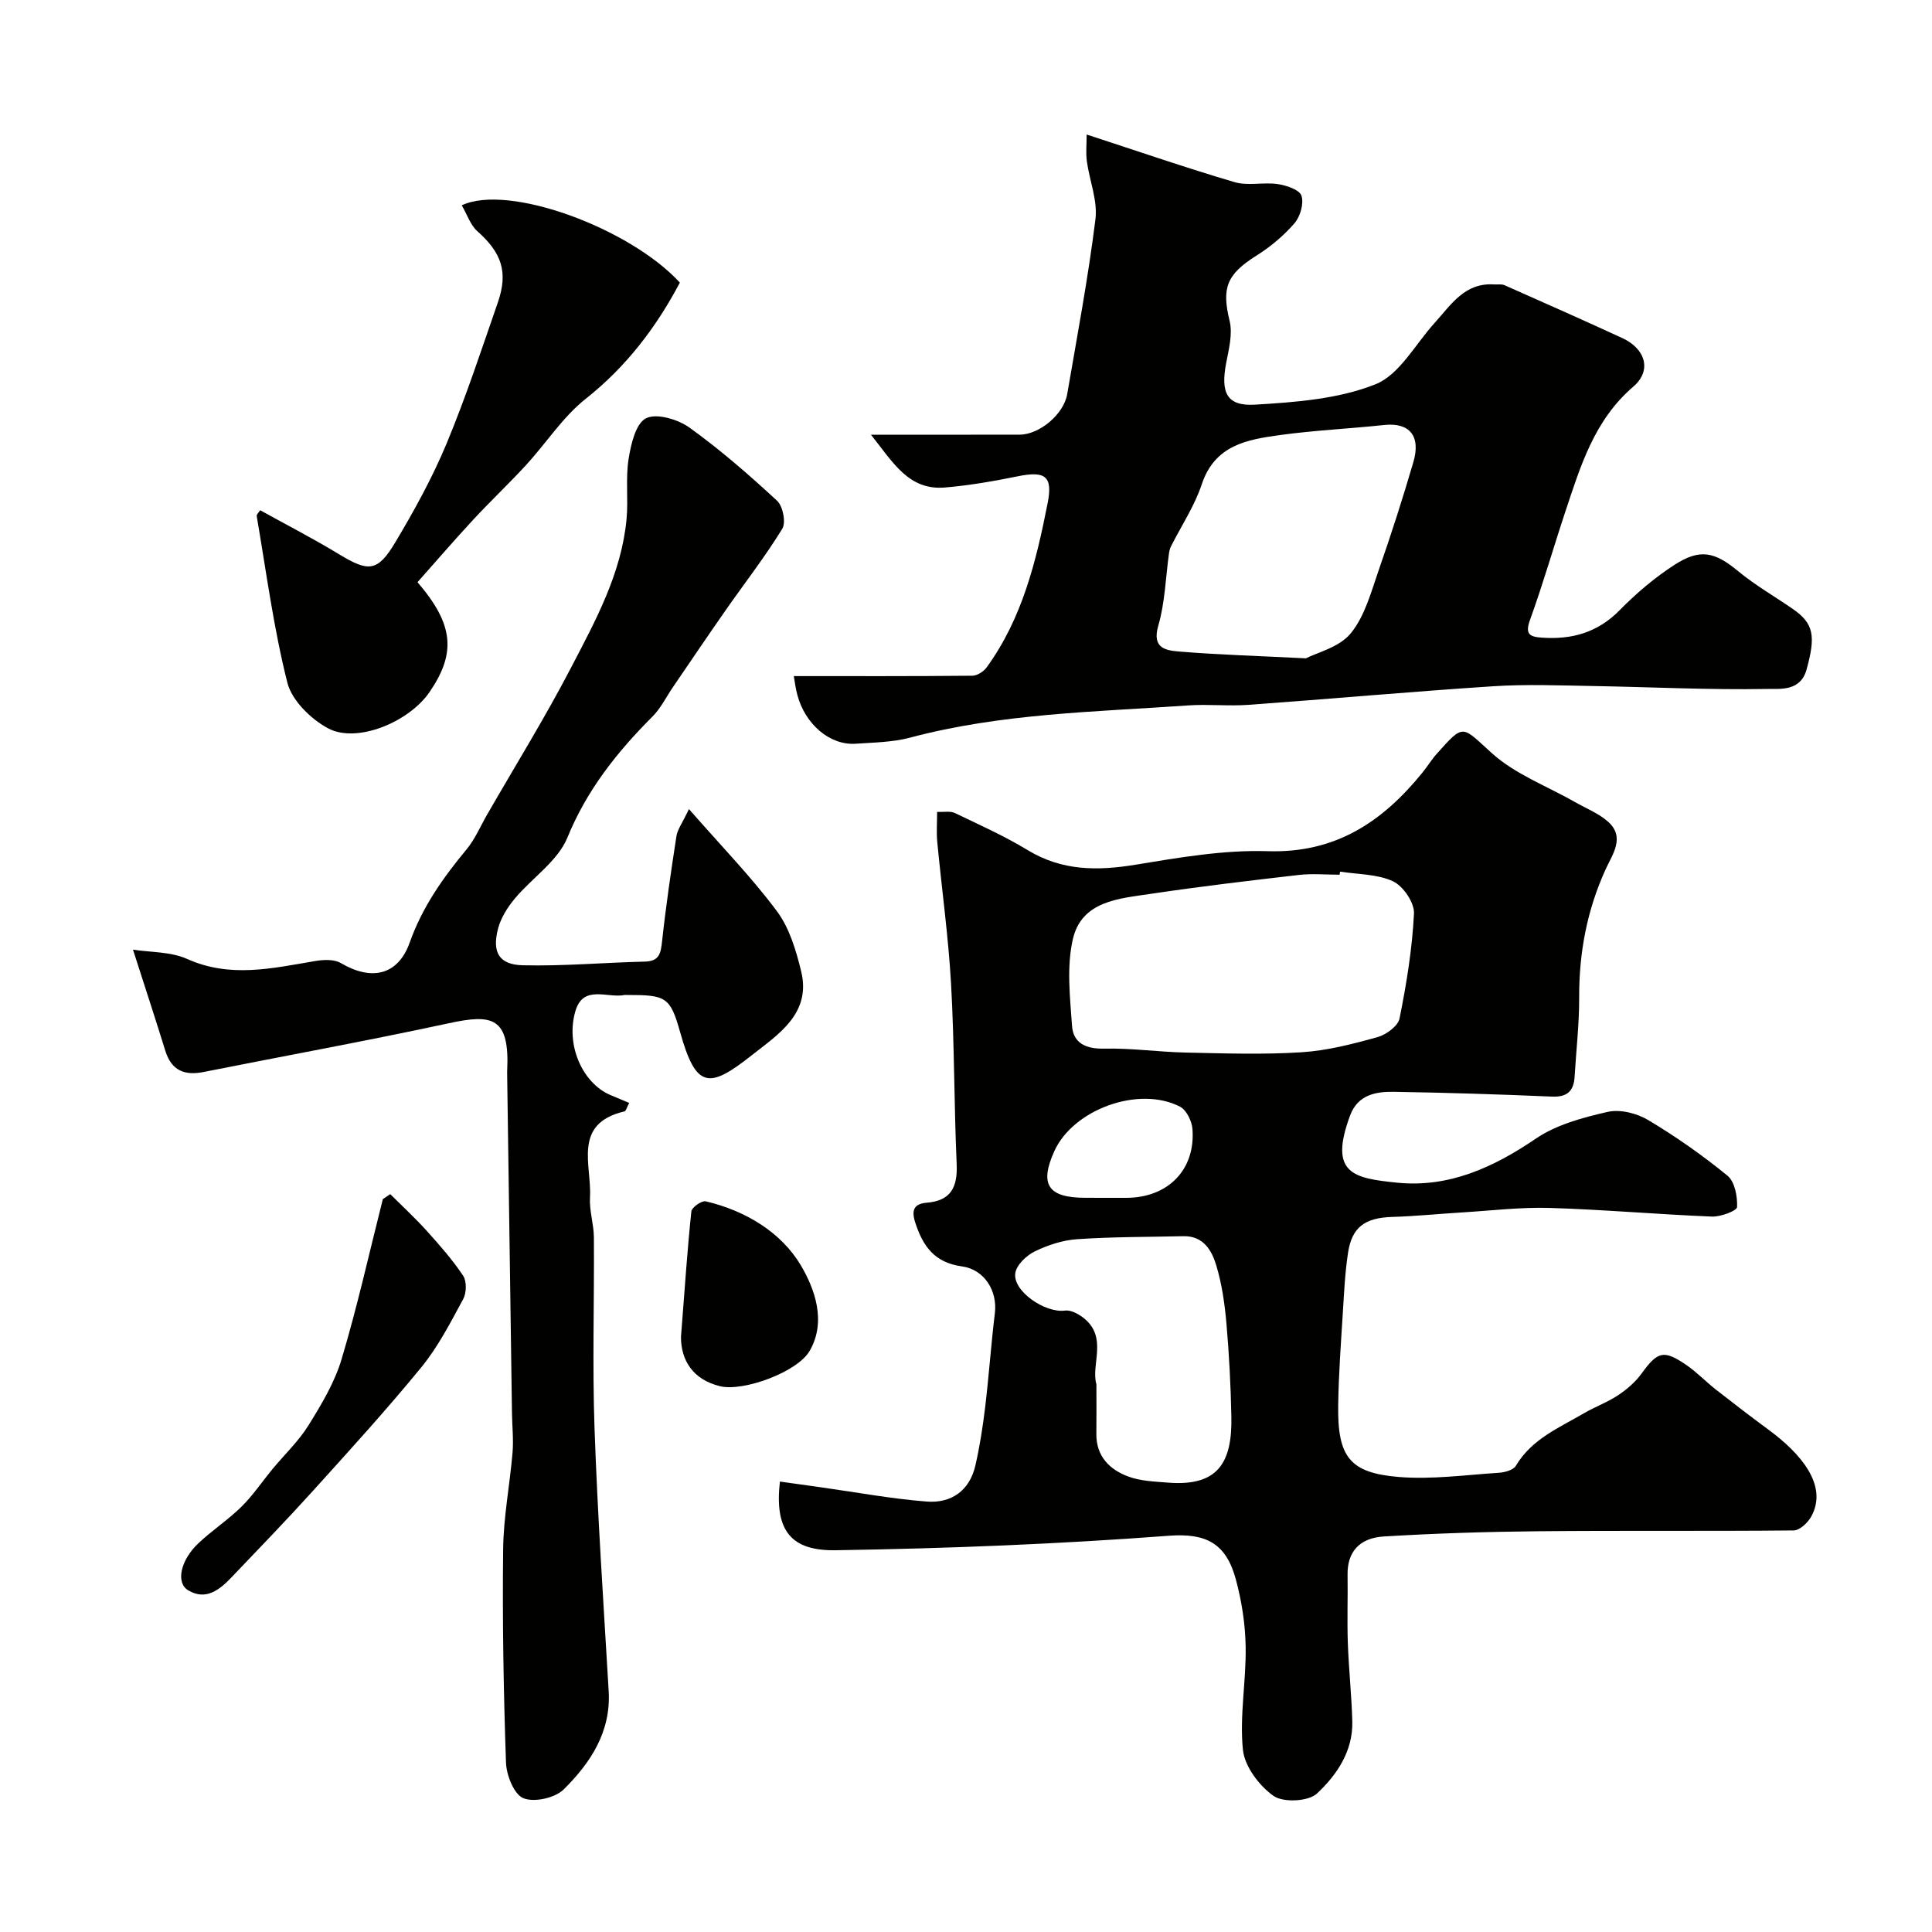
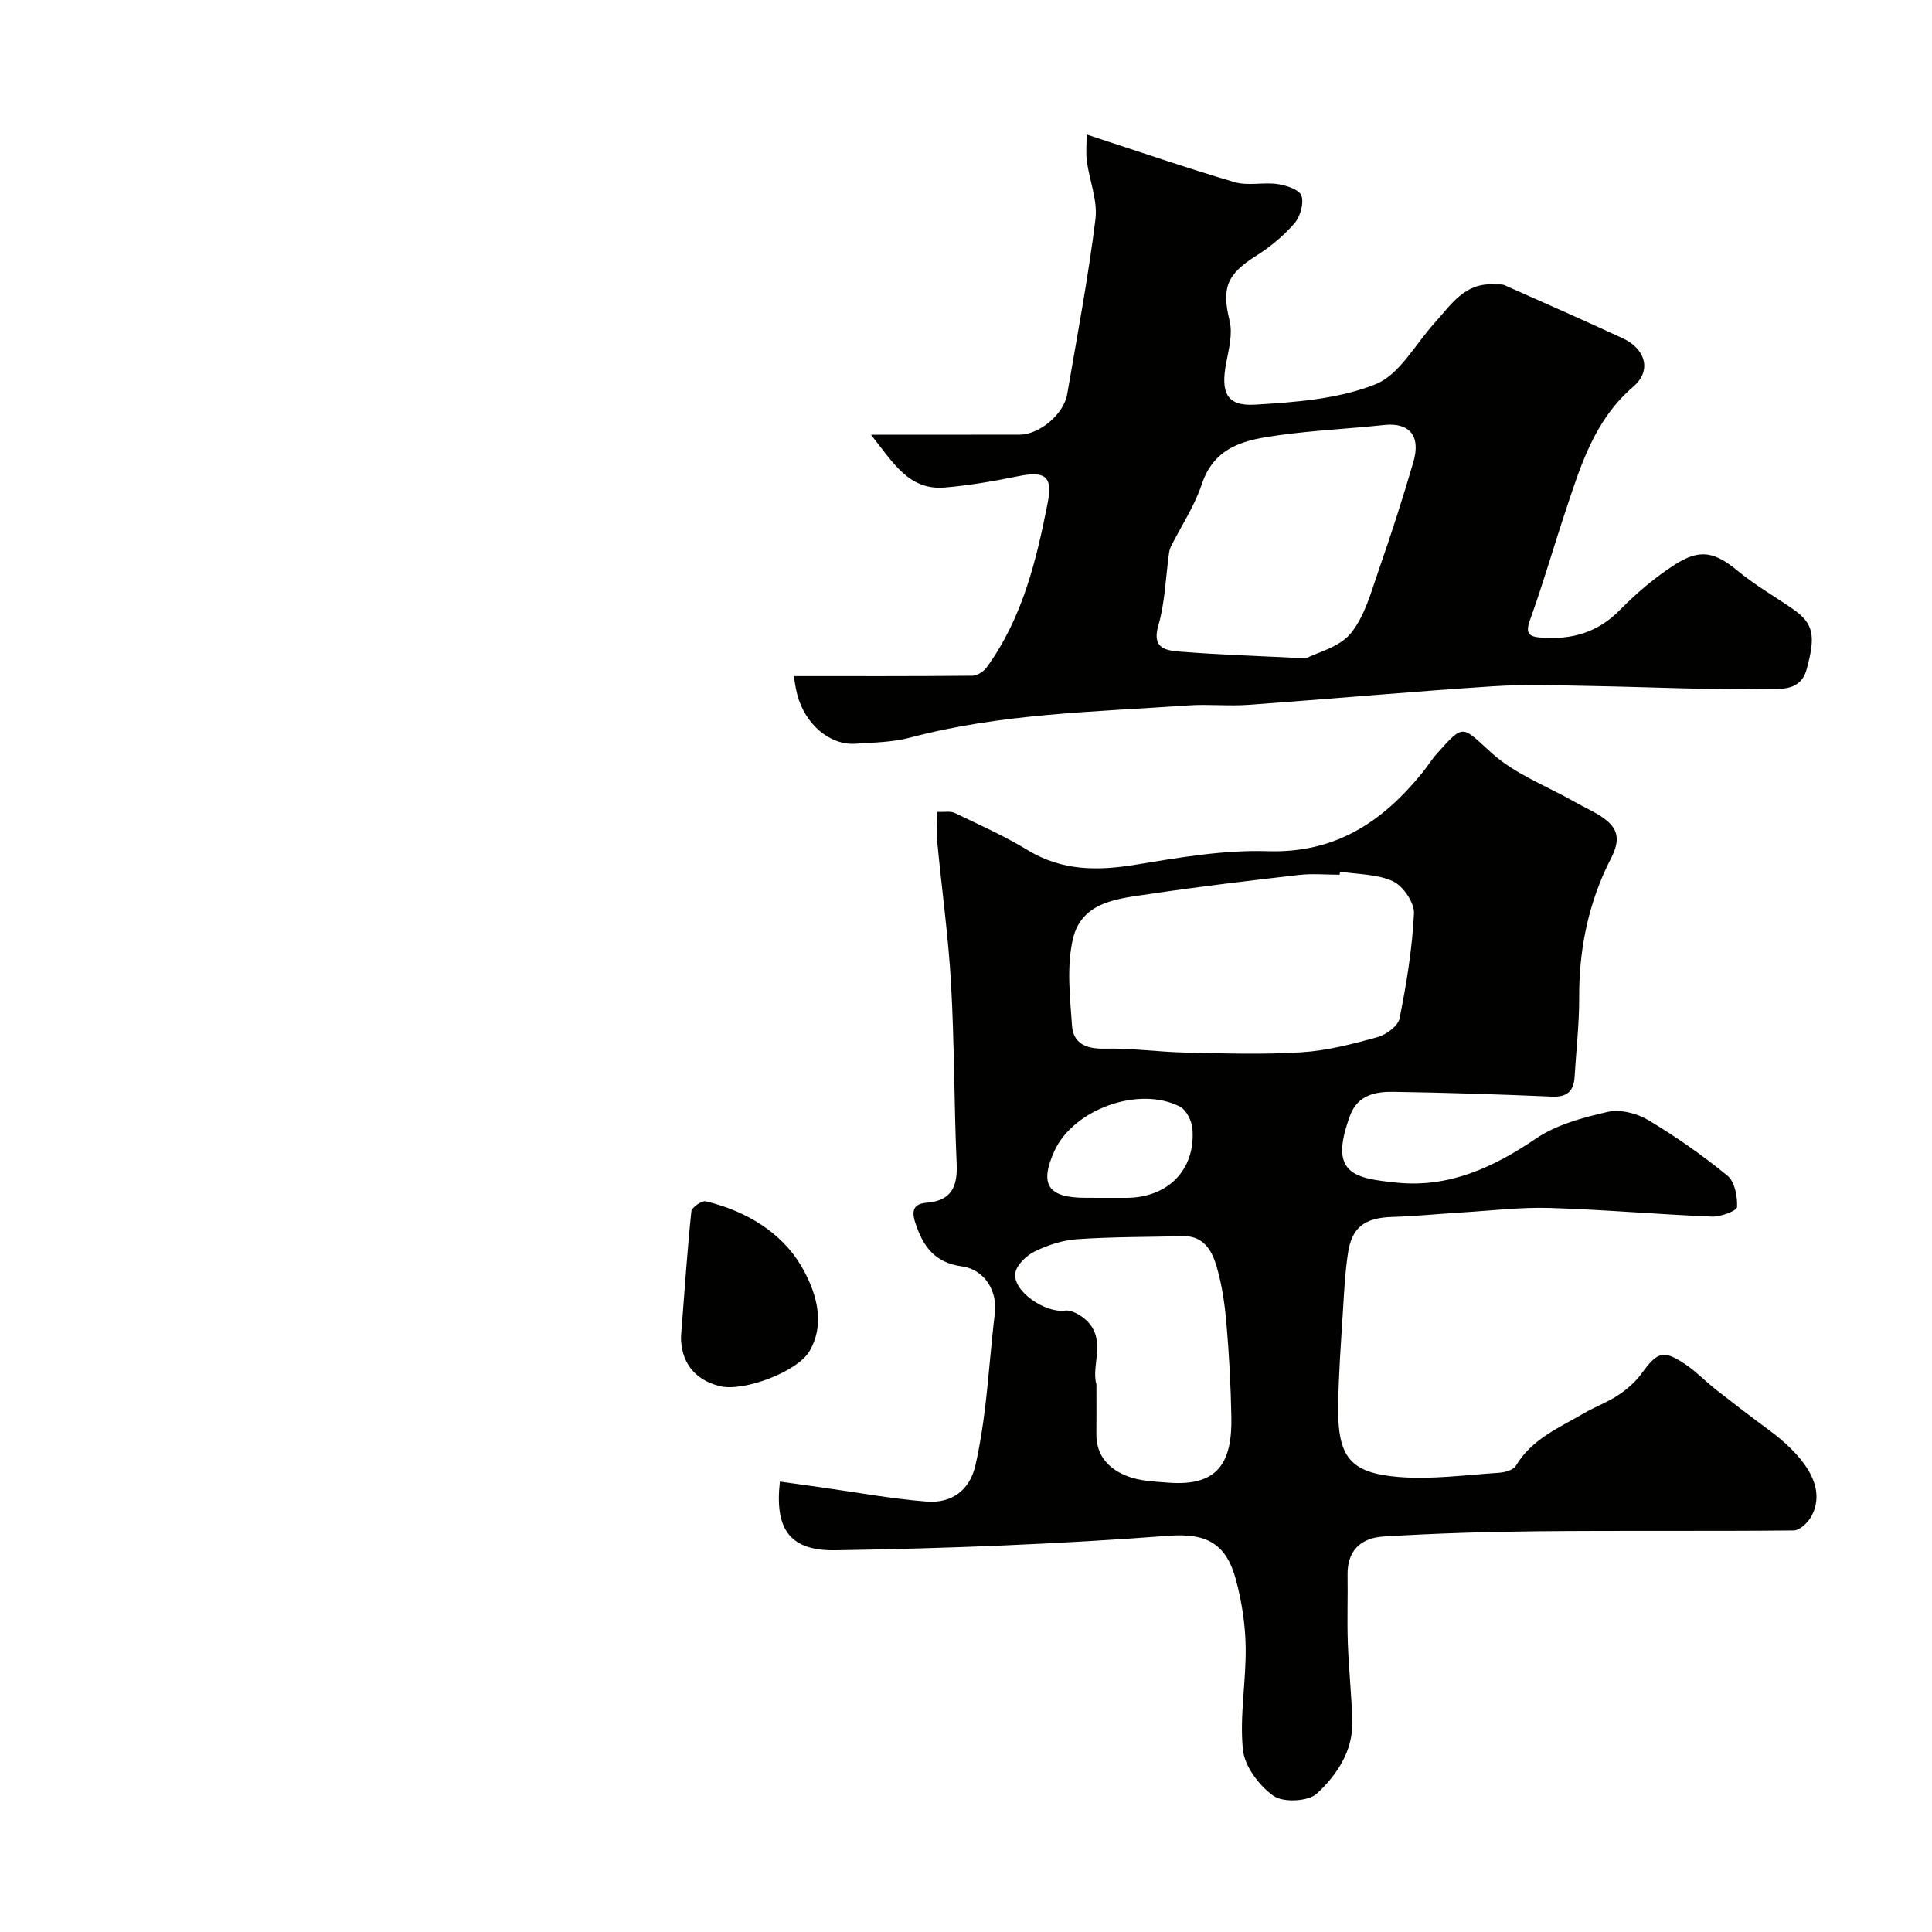
<svg xmlns="http://www.w3.org/2000/svg" enable-background="new 0 0 400 400" viewBox="0 0 400 400">
  <g fill="#010100">
    <path d="m161.47 306.74c2.85.4 5.7.8 8.56 1.2 7.27 1.02 14.52 2.37 21.82 2.94 5.08.4 8.89-2.23 10.09-7.46.91-3.95 1.53-7.99 2.02-12.02.78-6.51 1.23-13.06 2.02-19.57.54-4.46-2.08-8.99-6.84-9.64-5.68-.78-8.07-4.19-9.65-9.08-.83-2.56-.28-3.88 2.37-4.1 5.01-.4 6.41-3.21 6.21-7.95-.55-12.42-.46-24.88-1.16-37.29-.55-9.84-1.93-19.64-2.86-29.46-.19-1.96-.03-3.95-.03-6.22 1.47.07 2.74-.21 3.66.23 5.11 2.45 10.3 4.78 15.13 7.71 7.1 4.3 14.41 4.29 22.29 3 9.04-1.49 18.27-3.09 27.36-2.8 14.06.45 23.78-6.09 32.04-16.27 1.03-1.27 1.88-2.68 2.97-3.9 5.72-6.41 5.15-5.75 11.44-.09 4.83 4.35 11.38 6.78 17.16 10.08 2.33 1.33 4.94 2.35 6.89 4.1 3.55 3.19.89 6.73-.49 9.74-3.9 8.51-5.56 17.36-5.52 26.68.02 5.43-.62 10.87-.94 16.3-.17 2.98-1.49 4.31-4.69 4.17-10.93-.47-21.86-.82-32.8-.99-3.73-.06-7.41.64-8.99 4.88-4.48 12.06.66 13.01 9.72 13.93 10.7 1.08 19.92-3.13 28.73-9.12 4.28-2.91 9.75-4.37 14.89-5.54 2.57-.58 6.03.29 8.38 1.7 5.73 3.42 11.24 7.29 16.4 11.51 1.52 1.24 2.09 4.31 1.99 6.5-.03.77-3.39 2.04-5.18 1.97-11.21-.45-22.4-1.45-33.61-1.79-6.08-.18-12.2.57-18.29.94-4.77.29-9.53.78-14.3.92-5.61.17-8.35 2.07-9.16 7.4-.62 4.05-.82 8.17-1.07 12.27-.4 6.43-.88 12.86-.97 19.3-.16 10.67 2.32 14.03 12.53 14.87 6.84.56 13.83-.42 20.74-.87 1.23-.08 3-.56 3.52-1.45 3.28-5.54 8.94-7.86 14.09-10.87 2.29-1.34 4.85-2.26 7.05-3.72 1.82-1.21 3.6-2.73 4.87-4.49 3.34-4.61 4.57-5.02 9.35-1.73 2.15 1.48 3.98 3.42 6.05 5.04 3.6 2.82 7.22 5.6 10.9 8.31 6.59 4.85 12.42 11.5 8.83 17.99-.7 1.27-2.38 2.84-3.62 2.86-17.66.18-35.33 0-52.99.17-10.63.1-21.26.44-31.87 1.08-5.19.31-7.58 3.36-7.51 7.89.07 4.69-.11 9.39.05 14.08.19 5.44.78 10.86.93 16.3.16 6.18-3.22 11.13-7.33 14.96-1.77 1.65-6.97 1.9-8.98.48-2.98-2.1-5.99-6.11-6.34-9.57-.71-6.99.68-14.17.57-21.26-.07-4.69-.81-9.49-2.04-14.02-2.02-7.43-6.12-9.59-13.86-9.01-11.35.86-22.72 1.51-34.1 2-11.59.5-23.2.81-34.8 1-9.29.17-12.79-4-11.63-14.22zm115.97-126.28c-.03.21-.06.43-.08.64-2.83 0-5.69-.27-8.47.05-10.23 1.18-20.46 2.39-30.64 3.91-6.56.98-14.31 1.45-16.13 9.4-1.31 5.7-.59 11.97-.17 17.93.26 3.63 2.93 4.81 6.72 4.72 5.58-.13 11.18.69 16.77.81 8.01.17 16.05.45 24.03-.06 5.29-.33 10.56-1.7 15.69-3.12 1.81-.5 4.28-2.3 4.6-3.87 1.44-7.17 2.63-14.46 2.99-21.74.11-2.23-2.23-5.67-4.33-6.66-3.26-1.53-7.28-1.42-10.98-2.01zm-50.44 106.13c0 3.94.03 7.11-.01 10.27-.05 4.64 2.73 7.4 6.61 8.84 2.55.95 5.46 1.04 8.22 1.26 10.28.82 13.32-4.04 13.12-13.68-.13-6.43-.46-12.87-1.02-19.28-.35-4.04-.94-8.14-2.1-12-.93-3.12-2.68-6.16-6.83-6.06-7.32.17-14.66.12-21.96.62-2.99.2-6.08 1.21-8.79 2.53-1.72.84-3.77 2.78-4.03 4.48-.59 3.74 6.21 8.34 10.27 7.77 1.21-.17 2.82.7 3.89 1.55 5.06 4.01 1.44 9.69 2.63 13.7zm1.7-38.59h4.49c8.64-.02 14.37-5.84 13.69-14.29-.13-1.63-1.25-3.91-2.58-4.59-8.54-4.39-22.11.57-26.02 9.23-3.12 6.91-1.3 9.64 6.44 9.64 1.32.01 2.65.01 3.98.01z" />
    <path d="m164.35 139.98c12.5 0 24.74.04 36.97-.08 1.01-.01 2.33-.86 2.95-1.72 7.39-10.15 10.28-22.04 12.64-34.05 1.1-5.6-.56-6.67-6.23-5.51-4.96 1.01-9.98 1.88-15.01 2.31-7.57.65-10.78-5.22-15.35-10.93h5.73c8.36 0 16.71.01 25.07-.01 4.07-.01 9.11-4.2 9.83-8.38 2.07-12.05 4.34-24.09 5.85-36.21.48-3.87-1.23-7.99-1.78-12.02-.23-1.72-.04-3.49-.04-5.53 10.68 3.48 20.58 6.9 30.62 9.86 2.77.82 5.99-.03 8.93.4 1.8.27 4.5 1.16 4.92 2.4.54 1.6-.24 4.32-1.43 5.7-2.22 2.57-4.95 4.86-7.84 6.68-6.24 3.92-7.27 6.72-5.6 13.56.65 2.69-.16 5.83-.71 8.69-1.18 6.15.09 8.99 5.97 8.64 8.41-.5 17.24-1.16 24.92-4.21 4.99-1.98 8.26-8.31 12.27-12.72 3.4-3.76 6.22-8.37 12.31-7.96.72.05 1.54-.12 2.16.16 8.15 3.61 16.31 7.22 24.41 10.96 4.75 2.19 6.15 6.69 2.26 10.03-8.11 6.96-10.93 16.43-14.08 25.88-2.48 7.46-4.64 15.04-7.32 22.43-1.1 3.03.01 3.5 2.49 3.67 6.2.43 11.53-1.06 16.08-5.69 3.42-3.49 7.25-6.74 11.35-9.39 5.35-3.46 8.4-2.63 13.18 1.32 3.5 2.89 7.5 5.19 11.26 7.78 4.4 3.03 4.83 5.58 2.9 12.58-1.26 4.56-5.47 3.97-8.09 4.02-12.08.22-24.17-.4-36.26-.61-6.83-.12-13.69-.39-20.49.05-16.91 1.1-33.8 2.63-50.71 3.85-4.14.3-8.34-.17-12.49.12-19.29 1.35-38.7 1.64-57.58 6.67-3.61.96-7.48 1-11.24 1.26-5.32.38-10.49-4.01-12.1-10.15-.38-1.41-.54-2.86-.72-3.85zm106.03-3.68c2.28-1.19 6.91-2.27 9.29-5.19 2.94-3.6 4.23-8.64 5.82-13.2 2.57-7.34 4.94-14.76 7.13-22.23 1.6-5.45-.84-8.25-6.04-7.69-7.18.77-14.41 1.1-21.55 2.08-6.79.93-13.51 2.06-16.21 10.18-1.5 4.51-4.23 8.6-6.39 12.89-.21.43-.33.92-.4 1.4-.7 5.01-.82 10.2-2.22 15-1.39 4.77 1.68 5.13 4.4 5.36 8.09.66 16.21.9 26.17 1.4z" />
-     <path d="m142.64 167.51c6.75 7.72 12.95 14.08 18.21 21.14 2.61 3.5 3.99 8.18 5.04 12.53 2.09 8.73-4.9 13.07-10.22 17.28-8.91 7.05-11.57 6.97-14.87-4.81-2.04-7.3-2.98-7.65-10.97-7.65-.17 0-.34-.03-.5 0-3.56.73-8.58-2.24-10.21 3.37-2.03 6.99 1.46 14.82 7.19 17.32 1.25.54 2.52 1.06 3.96 1.66-.52.96-.67 1.67-.97 1.75-10.86 2.53-6.75 11.15-7.15 17.81-.16 2.74.79 5.53.81 8.3.09 13.16-.33 26.34.13 39.49.64 18.15 1.86 36.28 2.93 54.41.5 8.48-3.78 14.88-9.29 20.35-1.8 1.79-6.12 2.76-8.37 1.84-1.93-.78-3.51-4.75-3.6-7.37-.51-14.72-.76-29.45-.59-44.17.07-6.69 1.39-13.36 1.95-20.06.22-2.67-.08-5.39-.12-8.09-.34-23.43-.67-46.86-1-70.29 0-.17-.01-.33 0-.5.59-11.31-3.09-11.91-12.07-9.97-16.87 3.64-33.87 6.73-50.8 10.1-3.93.78-6.63-.31-7.89-4.36-2.09-6.75-4.3-13.47-6.71-20.98 3.69.58 7.82.41 11.19 1.92 8.91 4.01 17.62 1.95 26.49.45 1.74-.3 3.97-.41 5.37.42 6.35 3.74 11.83 2.54 14.25-4.27 2.61-7.35 6.9-13.41 11.77-19.28 1.74-2.1 2.84-4.74 4.22-7.14 5.84-10.14 12.01-20.11 17.41-30.48 5.07-9.73 10.43-19.5 11.49-30.74.39-4.13-.22-8.37.42-12.44.48-3.05 1.48-7.38 3.61-8.45 2.19-1.1 6.62.22 9.01 1.94 6.38 4.58 12.35 9.8 18.13 15.14 1.2 1.11 1.87 4.5 1.07 5.8-3.55 5.79-7.75 11.18-11.65 16.76-3.72 5.32-7.35 10.7-11.01 16.06-1.38 2.01-2.47 4.3-4.16 6-7.35 7.36-13.61 15.2-17.66 25.1-2 4.89-7.33 8.36-10.92 12.67-1.51 1.81-2.88 4.01-3.46 6.25-1.25 4.85.23 7.41 5.13 7.53 8.41.2 16.84-.56 25.26-.76 2.99-.07 3.31-1.66 3.58-4.15.79-7.3 1.86-14.57 2.98-21.83.21-1.37 1.16-2.59 2.59-5.6z" />
-     <path d="m95.6 42.51c9.65-4.56 34.79 4.7 45.16 16-4.9 9.27-11.09 17.41-19.52 24.08-4.74 3.76-8.16 9.16-12.32 13.69-3.53 3.84-7.34 7.43-10.89 11.26-3.98 4.29-7.8 8.73-11.59 13 7.52 8.74 8.02 14.65 2.51 22.72-4.27 6.25-15.08 10.72-21.03 7.53-3.56-1.91-7.48-5.75-8.42-9.43-2.86-11.32-4.37-22.98-6.35-34.51-.06-.35.47-.81.72-1.21 5.48 3.04 10.98 5.86 16.24 9.06 6.18 3.76 8.05 3.76 11.75-2.45 3.91-6.55 7.63-13.3 10.56-20.32 4-9.59 7.25-19.5 10.66-29.33 2.18-6.31.75-10.29-4.24-14.72-1.44-1.27-2.1-3.41-3.24-5.37z" />
-     <path d="m80.79 247.23c2.53 2.52 5.17 4.95 7.56 7.6 2.67 2.97 5.34 5.99 7.54 9.3.76 1.15.7 3.55.01 4.83-2.63 4.86-5.2 9.88-8.67 14.12-7.18 8.78-14.84 17.18-22.45 25.6-5.48 6.06-11.17 11.94-16.81 17.85-2.47 2.6-5.33 4.93-9.02 2.72-2.58-1.55-1.59-6.2 2.07-9.68 2.84-2.7 6.19-4.88 8.98-7.63 2.37-2.34 4.26-5.17 6.39-7.76 2.51-3.03 5.44-5.79 7.49-9.1 2.69-4.33 5.41-8.87 6.85-13.7 3.26-10.91 5.74-22.06 8.53-33.11.51-.35 1.02-.7 1.53-1.04z" />
    <path d="m140.99 276.79c.83-10.66 1.34-18.34 2.15-25.99.09-.83 2.14-2.27 2.97-2.08 8.25 1.94 15.67 6.42 19.75 13.35 2.77 4.71 5.33 11.52 1.75 17.65-2.55 4.36-13.7 8.45-18.53 7.28-5.64-1.37-8.1-5.38-8.09-10.21z" />
  </g>
</svg>